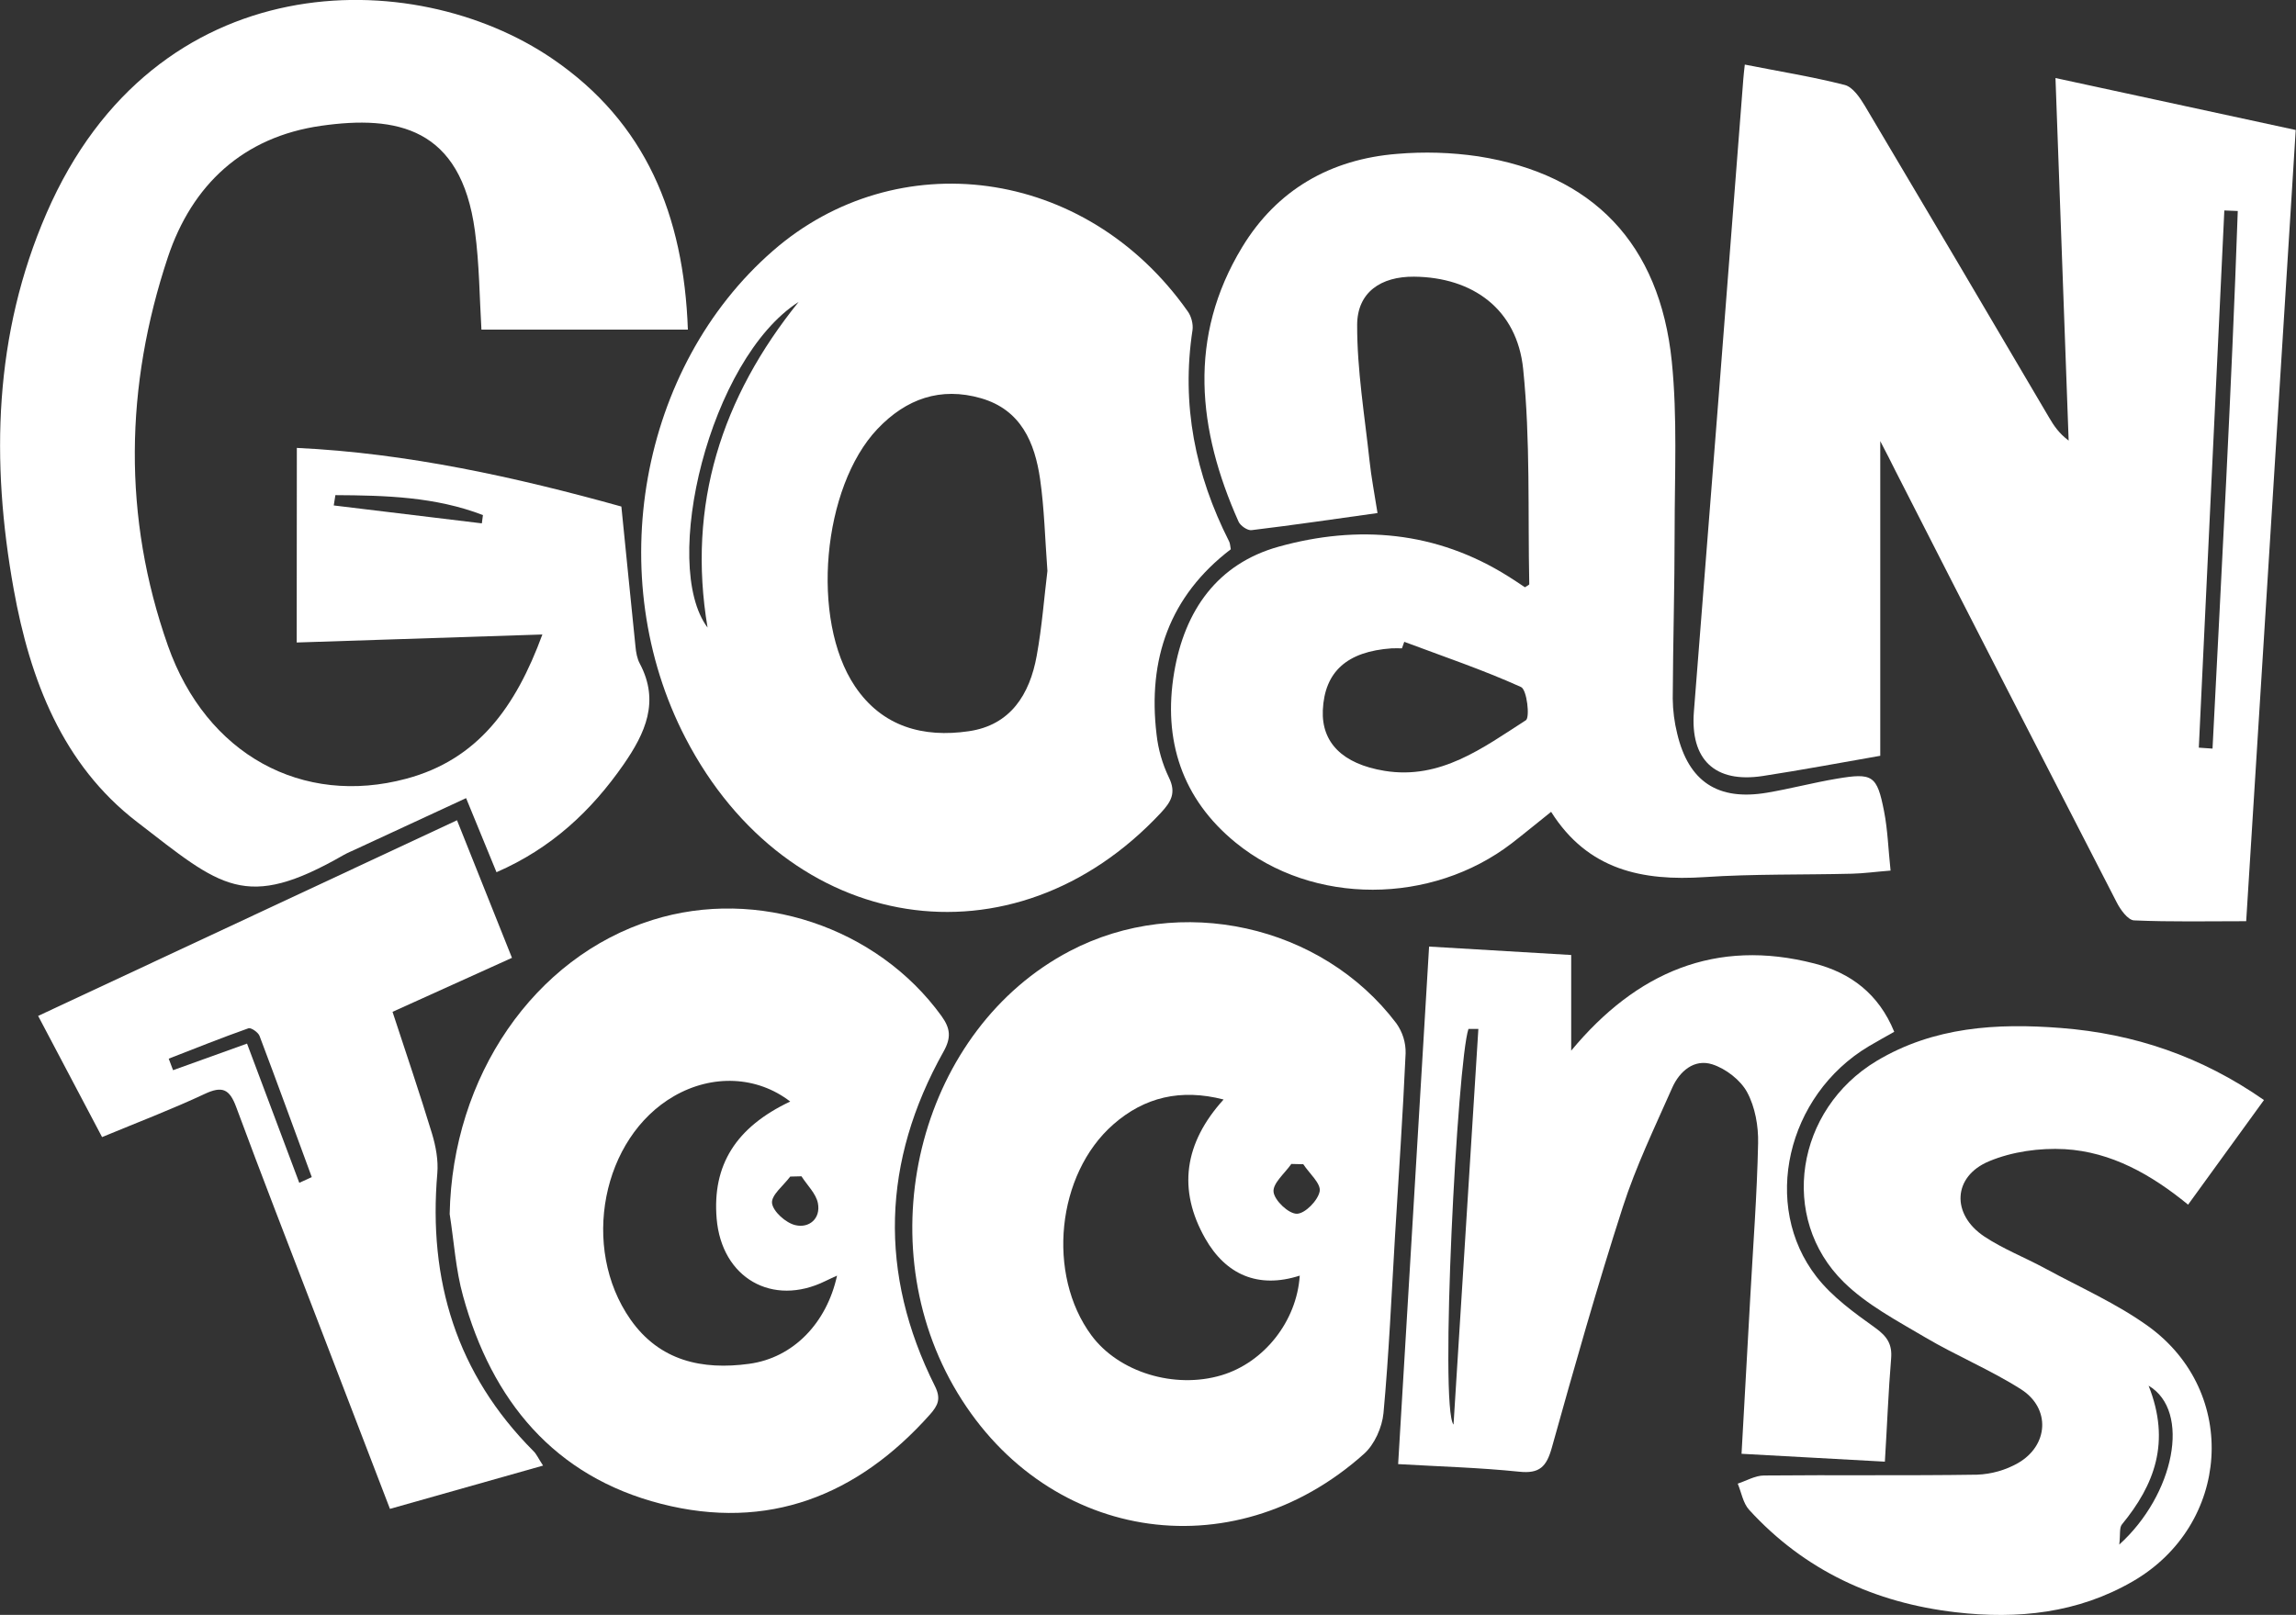
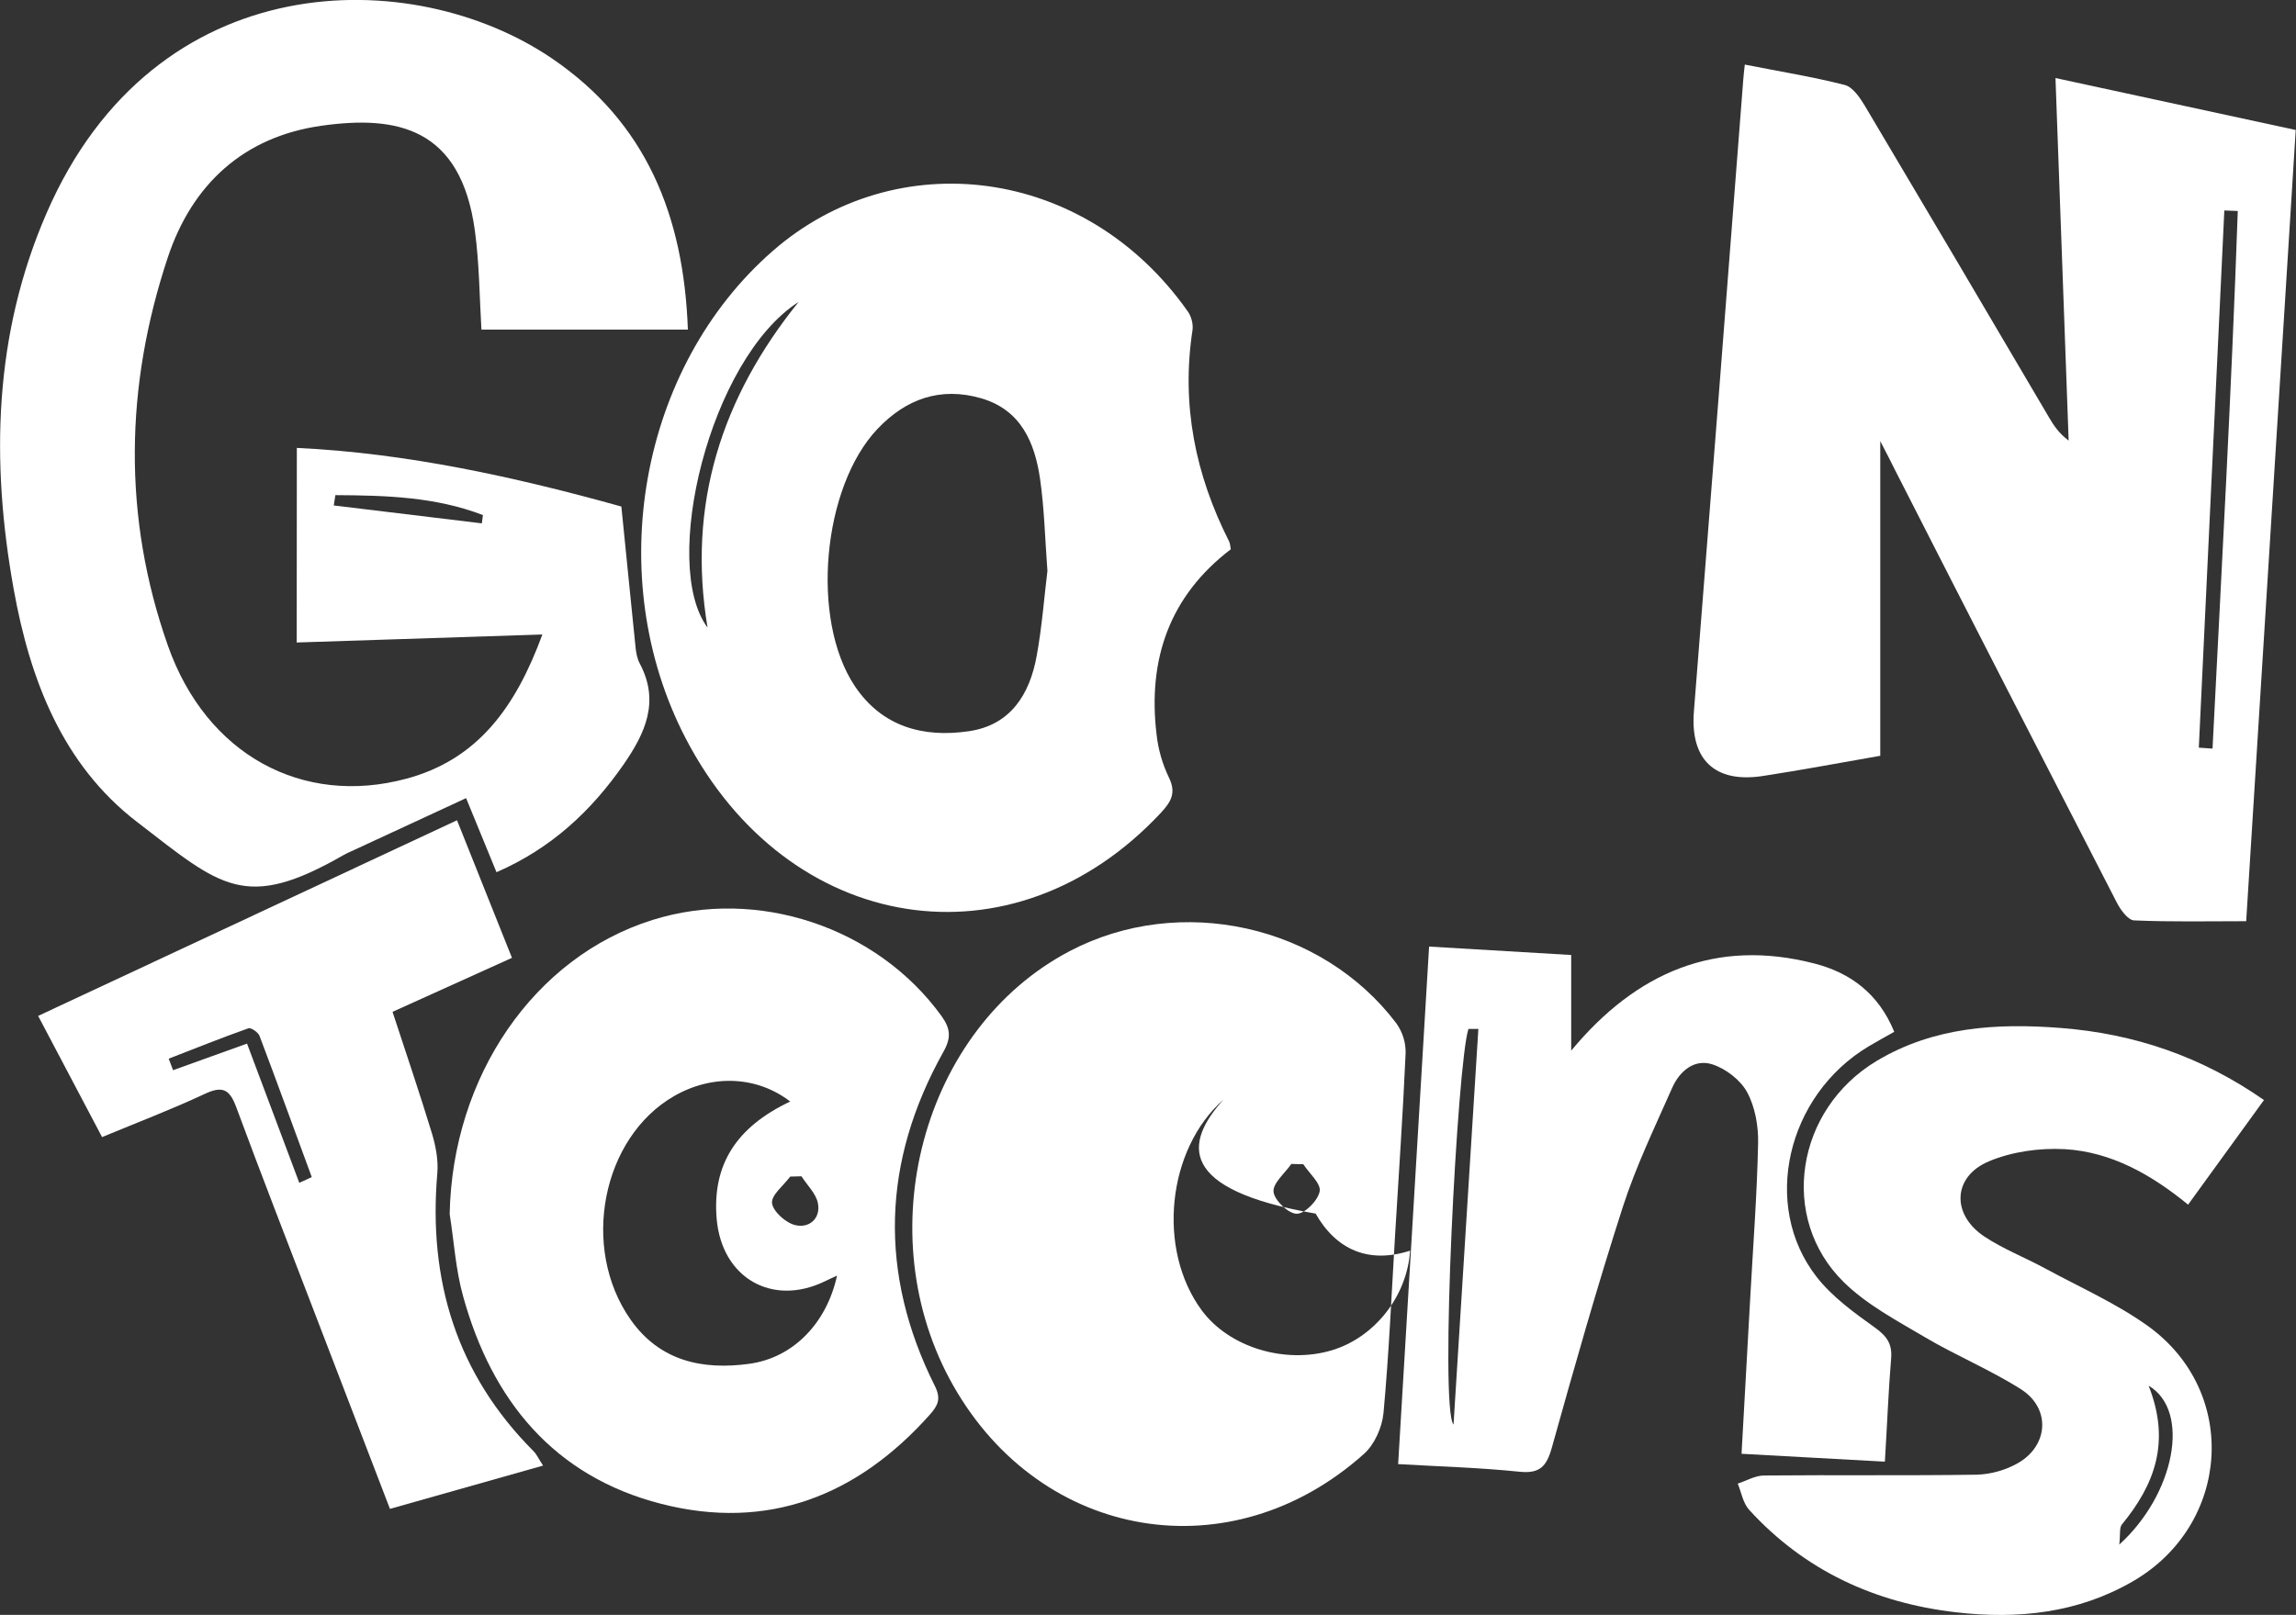
<svg xmlns="http://www.w3.org/2000/svg" version="1.1" id="Layer_1" x="0px" y="0px" viewBox="0 0 1691.6 1190.1" style="enable-background:new 0 0 1691.6 1190.1;" xml:space="preserve">
  <rect x="0" y="0" width="1691.6" height="1190.1" fill="#333333" stroke="none" />
  <style type="text/css">
	.st0{fill:#FFFFFF;}
</style>
  <path class="st0" d="M1385.3,325.1V557c-28.2,4.9-57.3,10.4-86.6,14.9c-35.4,5.4-53.5-12.2-50.7-47.5  c12.3-155.3,24.4-310.7,36.4-466.1c0.2-3,0.6-6,1.1-10.7c25.2,5,49.7,8.9,73.6,15c5.9,1.5,11.2,9.3,14.8,15.3  c45.5,76.6,90.8,153.2,135.9,230c3.4,5.8,7.2,11.5,14.3,16.8c-3.2-88.4-6.4-176.7-9.7-267.2l177,38.3  c-12.2,194.4-24.3,387.7-36.5,583.1c-28.1,0-55.4,0.6-82.6-0.6c-4.5-0.2-10.1-7.9-12.8-13.3c-54.5-105.8-108.8-211.6-162.8-317.6  C1393.3,340.5,1389.8,333.7,1385.3,325.1z M1620,551l10.1,0.7c6.7-132,14-264,18.6-396.2l-9.9-0.4L1620,551z" />
  <path class="st0" d="M218.7,330.1c81.1,3.8,161.6,21.6,239.1,43.2c3.6,35.4,6.9,69.3,10.4,103.2c0.4,4.3,1.2,8.9,3.2,12.6  c14.8,27.9,4,51.2-11.9,74.2c-23.9,34.4-53.3,61.9-93.7,79.5l-22.4-54.6c-27.8,12.9-54.7,25.4-81.6,37.8c-2.8,1.3-5.7,2.5-8.4,4  c-73,42-90.5,23.5-152.5-24.3C46,563.5,22.1,500.9,10.1,434.3c-17-94.4-14.6-187.9,24.2-277.2C114.2-27.1,304.5-26.7,407,43.3  c68.8,46.9,96.8,115.3,99.8,199.6H354.7c-1.4-23.2-1.5-48.2-4.8-72.7c-10.3-76.4-57.7-85.4-113.3-77.5  c-57.5,8.2-95.1,43.5-112.9,96.8c-31.6,94.9-33.4,191.5,0,286.3c28.4,80.6,99.3,118.6,175.6,98.1c52.7-14.1,80.6-52.7,100.3-106.3  l-181,5.9L218.7,330.1z M247.1,364.9c-0.4,2.5-0.8,5.1-1.2,7.6L355,385.7c0.3-2,0.6-4.1,0.8-6.1C320.8,366.1,284,365.1,247.1,364.9  L247.1,364.9z" />
-   <path class="st0" d="M1392.9,641.6c-11.4,0.9-19.9,2.1-28.5,2.3c-36.2,0.9-72.4,0.1-108.5,2.5c-45.7,3-85.9-5-113.1-48.1  c-10.7,8.5-19.7,16-28.9,23.1c-59,45.4-146.4,46.2-203.5-0.4c-39.4-32.1-53.8-75.4-45.3-125.6c7.7-45.5,31.8-79.9,76.9-92.5  c58.6-16.3,116.2-11.5,169.3,21.9c4.2,2.6,8.3,5.4,12.2,8c1.4-1,3.2-1.7,3.2-2.3c-1.1-52.9,0.9-106.1-4.5-158.6  c-4.5-44-37.1-67.6-80.4-68c-24.3-0.2-41.8,11.4-41.9,35.5c-0.1,33.3,5.5,66.7,9.1,100c1.3,12.4,3.7,24.6,5.9,38.7  c-31.5,4.4-62.1,8.9-92.8,12.6c-3,0.4-8.3-3.3-9.6-6.3c-30.2-67.8-37.6-135.9,2.7-202.3c25.6-42.2,65-64.8,114.1-68.7  c19.9-1.7,39.9-1.1,59.7,1.8c84.5,13.2,133.8,64.3,142.7,151.1c4.2,41.3,2.1,83.4,2.1,125.1c0,41.2-1.2,82.3-1.4,123.5  c0.1,8.7,1.2,17.4,3.3,25.8c8.4,35.4,30,49.6,66.1,43.5c17.2-2.9,34.1-7.4,51.3-10.3c26.6-4.5,29.8-2.6,35,24  C1390.8,611.6,1391.2,625.9,1392.9,641.6z M1034.6,473l-1.7,4.8c-2.5,0-5-0.1-7.5,0c-33,2.3-49.5,17.2-50.8,45.6  c-1,23.7,14.3,39.6,45.5,44.7c41.2,6.7,72.5-17,104.1-37.3c3.1-2,0.8-22.6-3.6-24.5C1092.7,493.7,1063.4,483.8,1034.6,473z" />
  <path class="st0" d="M906.8,404.8c-45.2,34.5-61.3,81.1-54.7,136.4c1.2,11,4.3,21.8,9.1,31.8c5.6,11.4,1.5,18-5.9,26  c-108.7,116.5-274.7,90.5-350.2-55c-61.6-118.7-34-273.5,64.4-359.2c90.6-79,229.9-62.8,305.6,44.7c2.6,3.6,4.1,9.3,3.5,13.7  c-8.4,55,2,106.5,26.9,155.7C906.3,400.3,906.3,402.3,906.8,404.8z M771.7,420.8c-1.8-24.2-2.3-46.2-5.4-67.7  c-3.9-27-14.1-51.1-43.5-59.6c-29.9-8.6-55.2,0.4-76.3,22.6c-40.6,42.8-49.6,140.6-16.6,189.7c20.1,29.9,50.4,38,83.8,33.1  c30.8-4.4,45-27.2,50.1-55.6C767.7,462,769.3,440.2,771.7,420.8L771.7,420.8z M588.4,222.5c-65.8,42.3-101.9,193.6-67.1,240  C506.1,371.9,531.6,292.9,588.4,222.5L588.4,222.5z" />
-   <path class="st0" d="M1027.8,910.8c-2.6,43.6-4.5,87.2-8.5,130.6c-1,10.5-6.6,23.1-14.3,30c-97.8,87.7-237.6,64.2-302.6-50.1  c-63.6-111.9-23.1-263.3,85.8-320.4c81.1-42.5,185.5-19.6,240.6,53.3c4.6,6.5,7,14.2,6.8,22.1C1033.6,821.2,1030.5,866,1027.8,910.8  z M901.5,810.3c-31.6-8.1-58.3-1.8-81.3,18.4c-41.8,36.7-49.2,110.6-16.1,155.4c20.1,27.2,61.2,39.8,95.9,29.4  c31.3-9.4,55.4-39.7,57.6-73.4c-30.7,9.9-54.5-0.8-69.6-27.3C867.5,876.8,872.4,842.4,901.5,810.3z M960.2,858l-8.8-0.2  c-4.8,6.9-13.8,14.3-13.1,20.6s11.1,16.2,17.2,16.1s15.6-9.9,16.8-16.6C973.3,872.2,964.6,864.7,960.2,858L960.2,858z" />
+   <path class="st0" d="M1027.8,910.8c-2.6,43.6-4.5,87.2-8.5,130.6c-1,10.5-6.6,23.1-14.3,30c-97.8,87.7-237.6,64.2-302.6-50.1  c-63.6-111.9-23.1-263.3,85.8-320.4c81.1-42.5,185.5-19.6,240.6,53.3c4.6,6.5,7,14.2,6.8,22.1C1033.6,821.2,1030.5,866,1027.8,910.8  z M901.5,810.3c-41.8,36.7-49.2,110.6-16.1,155.4c20.1,27.2,61.2,39.8,95.9,29.4  c31.3-9.4,55.4-39.7,57.6-73.4c-30.7,9.9-54.5-0.8-69.6-27.3C867.5,876.8,872.4,842.4,901.5,810.3z M960.2,858l-8.8-0.2  c-4.8,6.9-13.8,14.3-13.1,20.6s11.1,16.2,17.2,16.1s15.6-9.9,16.8-16.6C973.3,872.2,964.6,864.7,960.2,858L960.2,858z" />
  <path class="st0" d="M331.3,894.7c2-101.3,62-189.3,149.4-216.7c77.3-24.3,165.5,5.2,212.9,70.7c6.6,9.2,7.4,15.9,1.5,26.4  c-45.2,80.8-47.9,163.3-6.3,246.4c4.7,9.4,2.2,14.3-3.6,20.9c-53.4,60-119.5,86-198,65.9c-79-20.2-124.8-76.2-146-153  C335.7,935.7,334.5,914.9,331.3,894.7z M582.2,811.8c-24.4-18.8-57.3-20.3-85.6-4c-53.1,30.6-69.1,111.7-32.1,164.6  c21.5,30.7,53,37.4,87.4,32.7c32.6-4.4,57.2-30.1,64.8-65c-3.4,1.6-6,2.7-8.6,4c-39,19.2-76.4-2.2-80.1-46  C524.7,858.6,542.2,830.7,582.2,811.8L582.2,811.8z M590.5,866.9l-8.3,0.2c-4.9,6.6-14.1,13.7-13.4,19.6  c0.8,6.2,10.2,14.6,17.2,16.2c10.1,2.4,18.8-4.8,16.6-16.2C601.2,879.6,594.7,873.5,590.5,866.9L590.5,866.9z" />
  <path class="st0" d="M1668,810.7l-55.9,77.1c-27.1-22.2-56.6-38.9-90.9-40.9c-18.5-1-38.7,1.8-55.7,8.9c-26.9,11.2-28,39.2-3.5,55.5  c13.9,9.2,29.8,15.4,44.6,23.4c25.7,14,52.9,25.9,76.4,42.9c67,48.7,60.2,146.2-11.6,187.8c-40.6,23.5-84.8,28.1-130.4,22.8  c-59.6-6.9-111.4-30.7-152.3-75.5c-4.5-4.9-5.7-12.8-8.4-19.3c6.4-2.1,12.9-6,19.4-6c52.3-0.5,104.6,0.2,156.9-0.6  c10.6-0.4,20.9-3.3,30.1-8.5c22.7-13,24.3-40.5,2.2-54.5c-22.5-14.3-47.5-24.6-70.5-38.2c-20.8-12.3-43-24-60-40.7  c-48.1-47.3-35.4-127.2,24.2-163c42.1-25.2,88.5-28,135.8-24.3C1572.4,761.8,1621.8,778.5,1668,810.7z M1583,1021.2  c16.5,41.6,4.3,73.1-19.6,102.2c-2.1,2.5-1.1,7.4-2,14.9C1601.9,1101.7,1614.6,1039.9,1583,1021.2z" />
  <path class="st0" d="M1388.7,1077.2l-105.6-5.8c2.2-39.4,4.3-77.2,6.4-114.9c2.1-38,5-75.9,5.8-113.9c0.3-12.7-2.2-26.8-8.1-37.7  c-4.9-9-15.7-17.3-25.6-20.5c-13.4-4.3-24.2,5.1-29.6,17.3c-12.8,29-26.7,57.8-36.4,87.9c-18.9,58.6-35.7,118-52.3,177.4  c-3.9,13.9-9,19.2-24,17.6c-29-3-58.3-3.8-89.2-5.6c7.6-127.1,15.1-253.1,22.8-381.4l104.7,6.2v70.5c48-57.9,106.6-83,179.3-64.2  c26.3,6.8,47.2,22.1,58.7,50.3c-6.3,3.6-12.6,7-18.8,10.7c-60.4,36.1-79.4,117.3-38.4,169.9c11.6,14.9,27.9,26.6,43.4,37.7  c8.7,6.3,12.4,12.1,11.5,22.6C1391.3,1025.3,1390.4,1049.6,1388.7,1077.2z M1089.2,758.3h-7.3c-8.2,24.1-21.4,279.1-11,291.6  C1077.2,949.7,1083.2,854,1089.2,758.3z" />
  <path class="st0" d="M400.1,1080.1L287.3,1112c-18.7-48.7-36.8-95.7-54.8-142.7C212.9,918.2,193,867.2,174,815.8  c-4.9-13.2-10.2-15.7-23.2-9.6c-24.1,11.3-49.1,20.8-75.6,31.8c-15.7-29.8-31-58.7-47.1-89.3l308.6-144.2  c13.4,33.6,26.5,66.3,40.5,101.4l-88,39.8c10.1,30.8,20.1,60.2,29.1,89.8c2.8,9.3,4.7,19.6,3.9,29.1  c-6.8,78.9,14.1,147.9,70.8,204.8C395.2,1071.5,396.4,1074.4,400.1,1080.1z M220.5,871.7l9.2-4.2c-12.8-34.7-25.4-69.5-38.5-104.1  c-1-2.6-6.2-6.2-8.1-5.6c-19.8,7-39.2,14.8-58.8,22.4c1.1,2.8,2.2,5.7,3.2,8.5l54.5-19.6L220.5,871.7z" />
</svg>